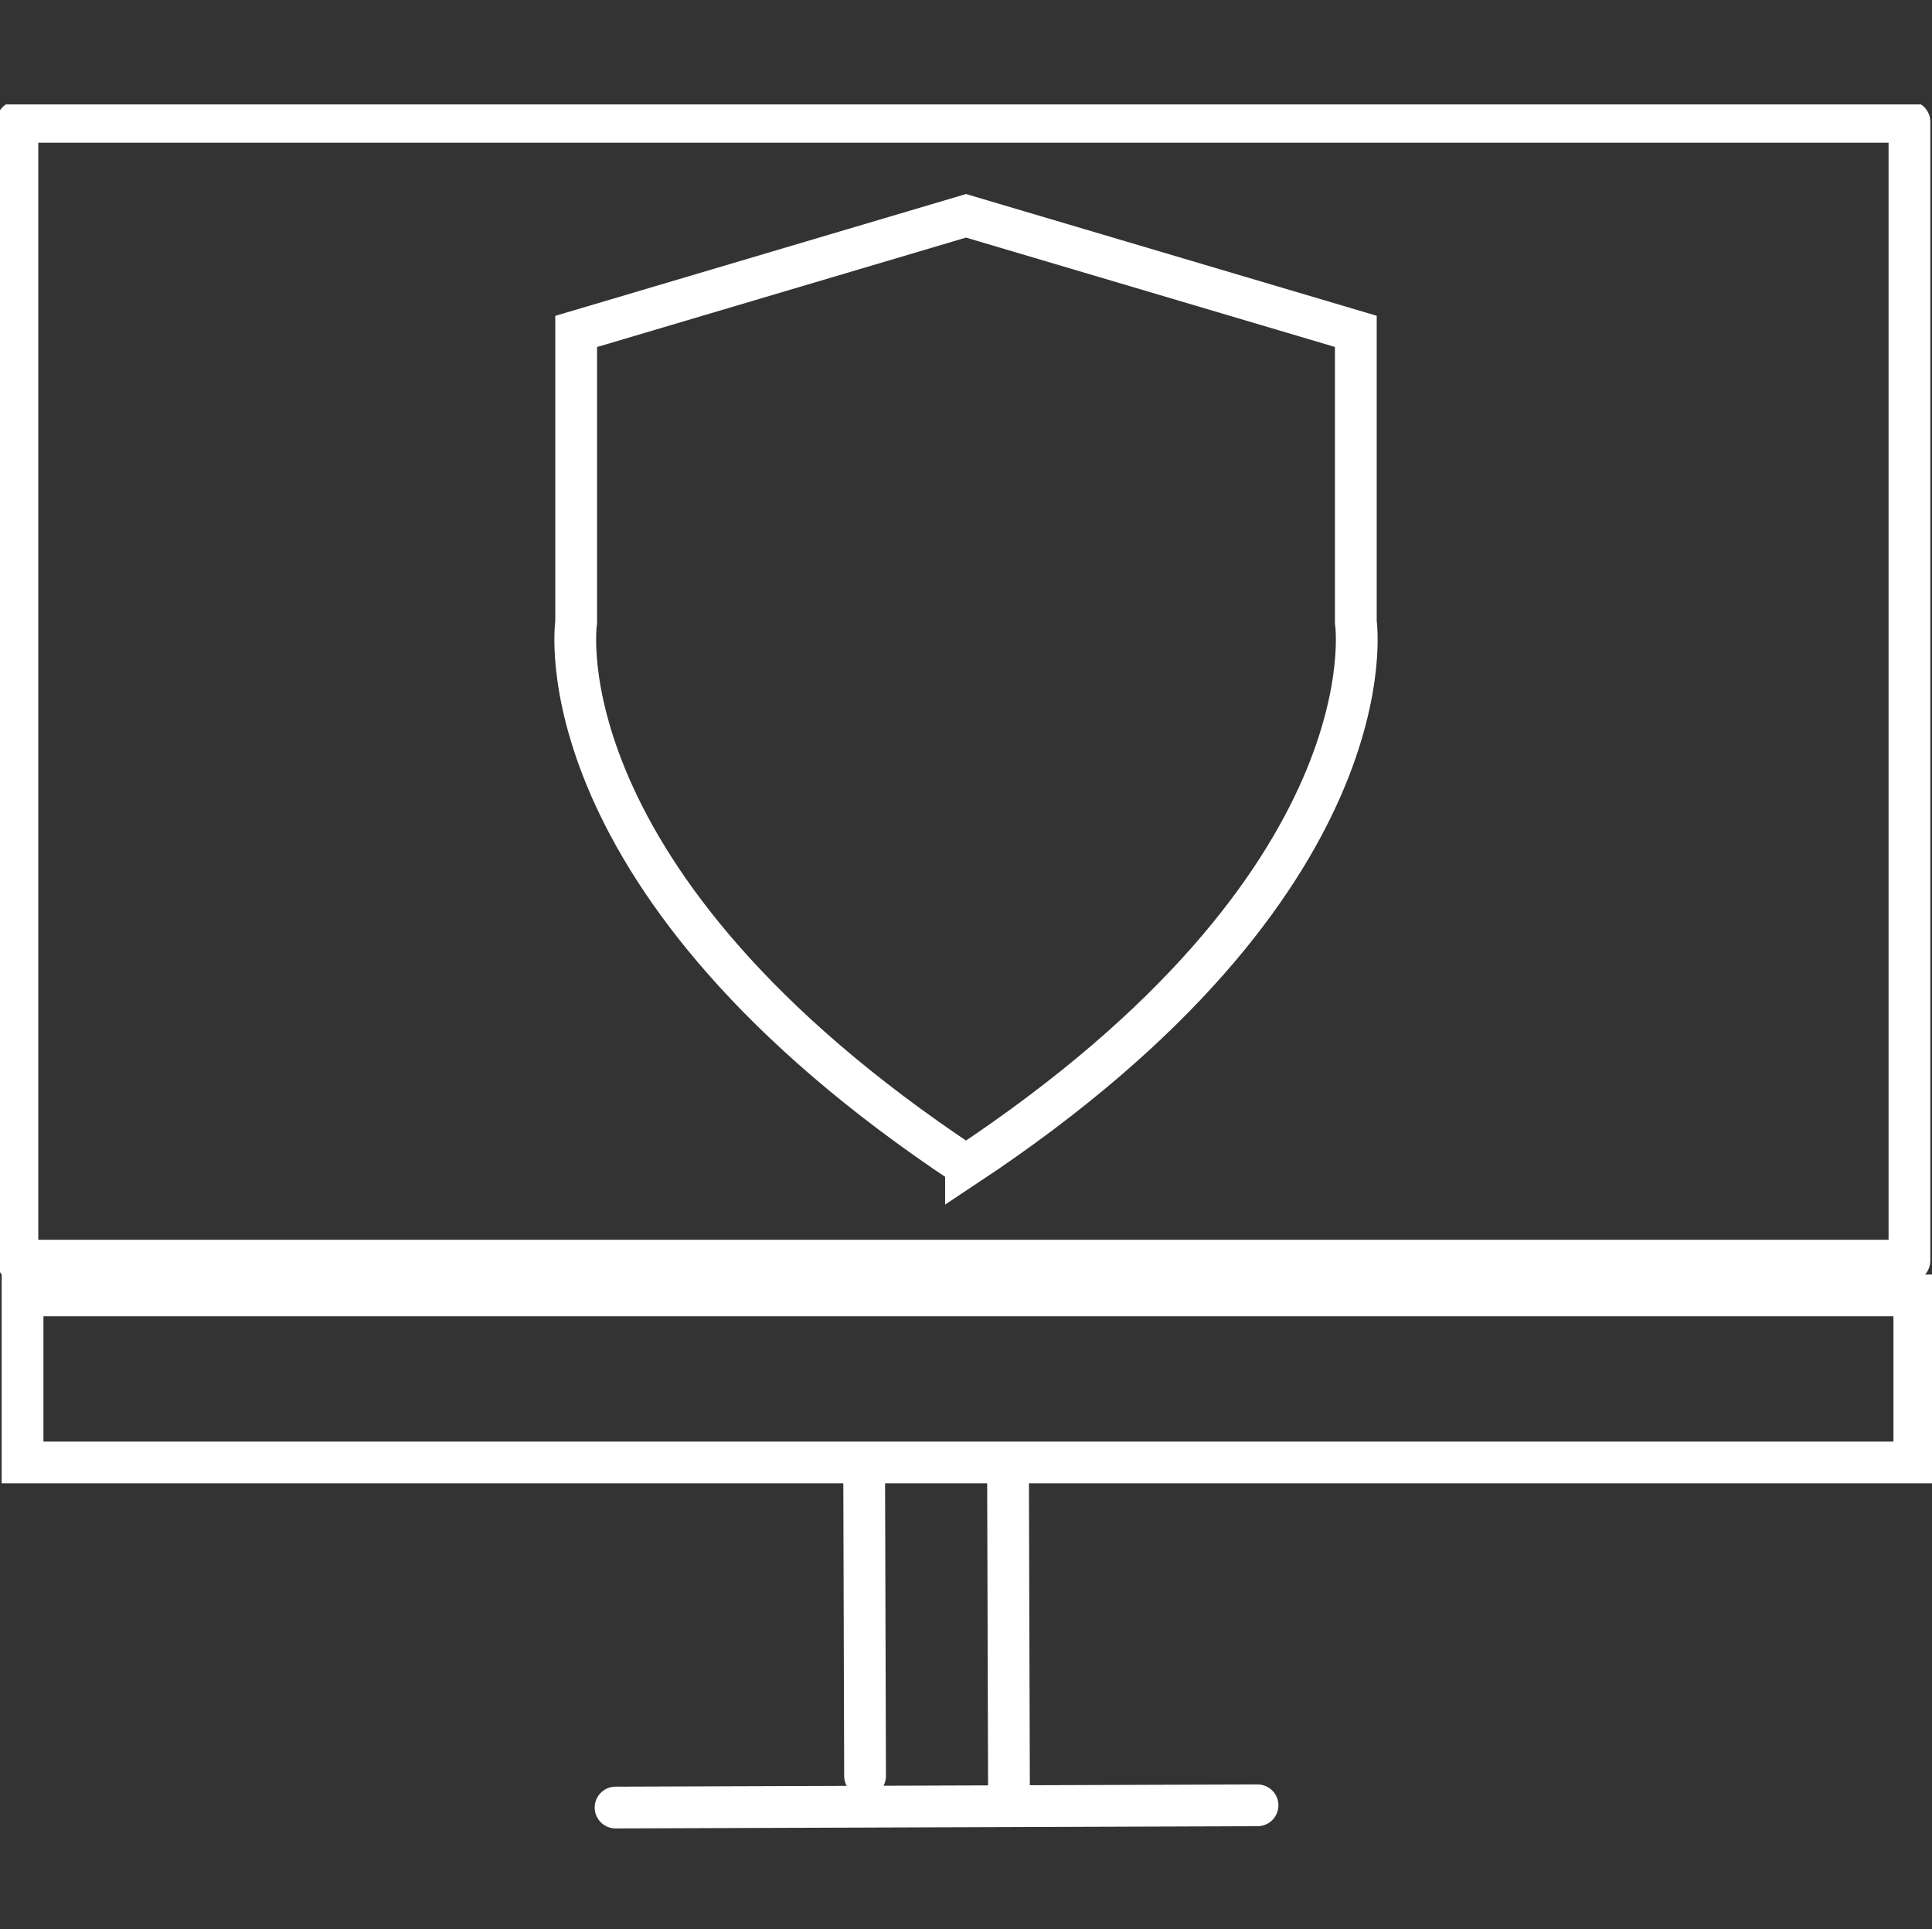
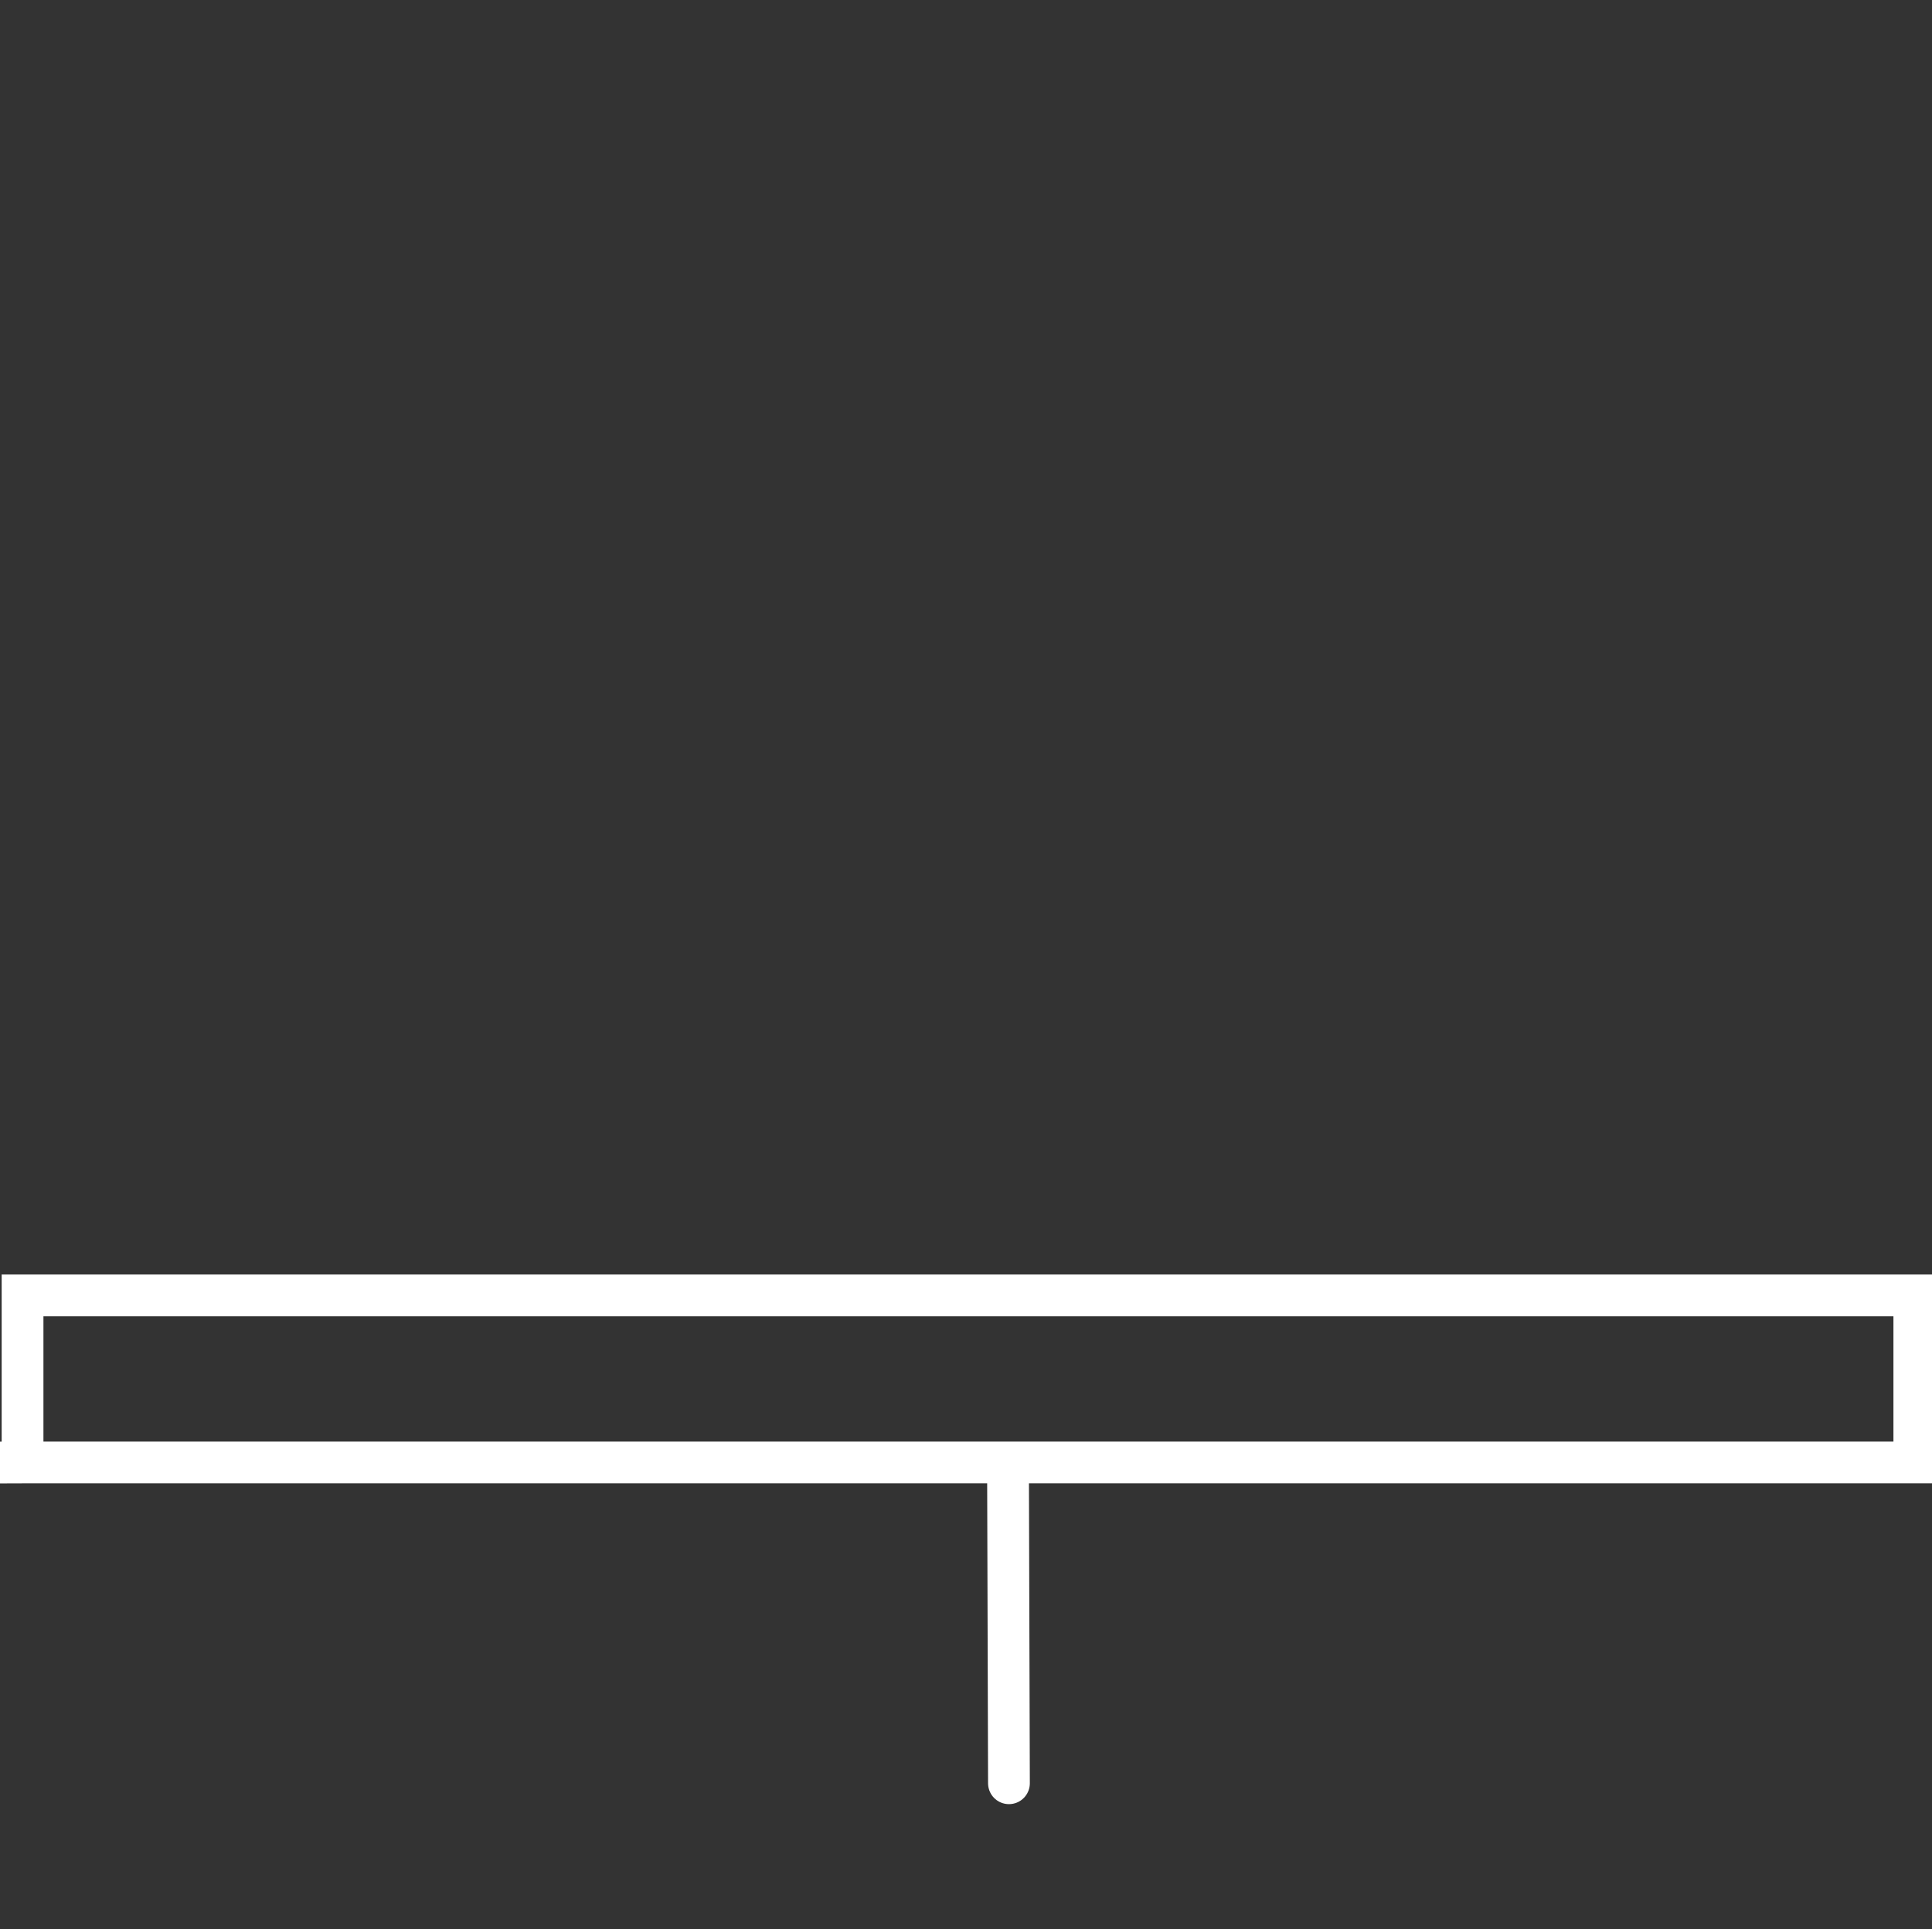
<svg xmlns="http://www.w3.org/2000/svg" viewBox="0 0 277.54 277.15" shape-rendering="geometricPrecision">
  <rect x="0" y="0" width="277.54" height="277.15" fill="#333333" stroke="none" />
  <defs>
    <style>.cls-1,.cls-3,.cls-4,.cls-5{fill:none}.cls-2{clip-path:url(#clip-path)}.cls-3{stroke:#fff}.cls-3,.cls-4,.cls-5{stroke-linecap:round;stroke-width:6px}.cls-3,.cls-5{stroke-miterlimit:10}.cls-4{stroke-linejoin:round}.cls-4,.cls-5{stroke:#fff}</style>
    <clipPath id="clip-path">
      <path class="cls-1" d="M0 0h277.54v277.15H0z" />
    </clipPath>
  </defs>
  <title>screen-shield</title>
  <g id="Layer_2" data-name="Layer 2" transform="translate(0 15)">
    <g class="cls-2" id="Layer_1-2" data-name="Layer 1">
-       <path class="cls-3" d="M138.77 152.45c61.61-40.83 56-78.08 56-78.08V32.6l-56-16.6-56 16.61v41.76s-5.61 37.24 56 78.08z" />
-       <path class="cls-4" d="M273.74 166.09H2.5V2.5h271.8v163.59" />
-       <path class="cls-5" d="M144.81 197.31l.13 43.85M3.24 195.08H275v-24H3.24zm177.41 49.25l-92.22.32m35.71-48.38l.13 43.85" />
+       <path class="cls-5" d="M144.81 197.31l.13 43.85M3.24 195.08H275v-24H3.24zl-92.22.32m35.71-48.38l.13 43.85" />
    </g>
  </g>
</svg>